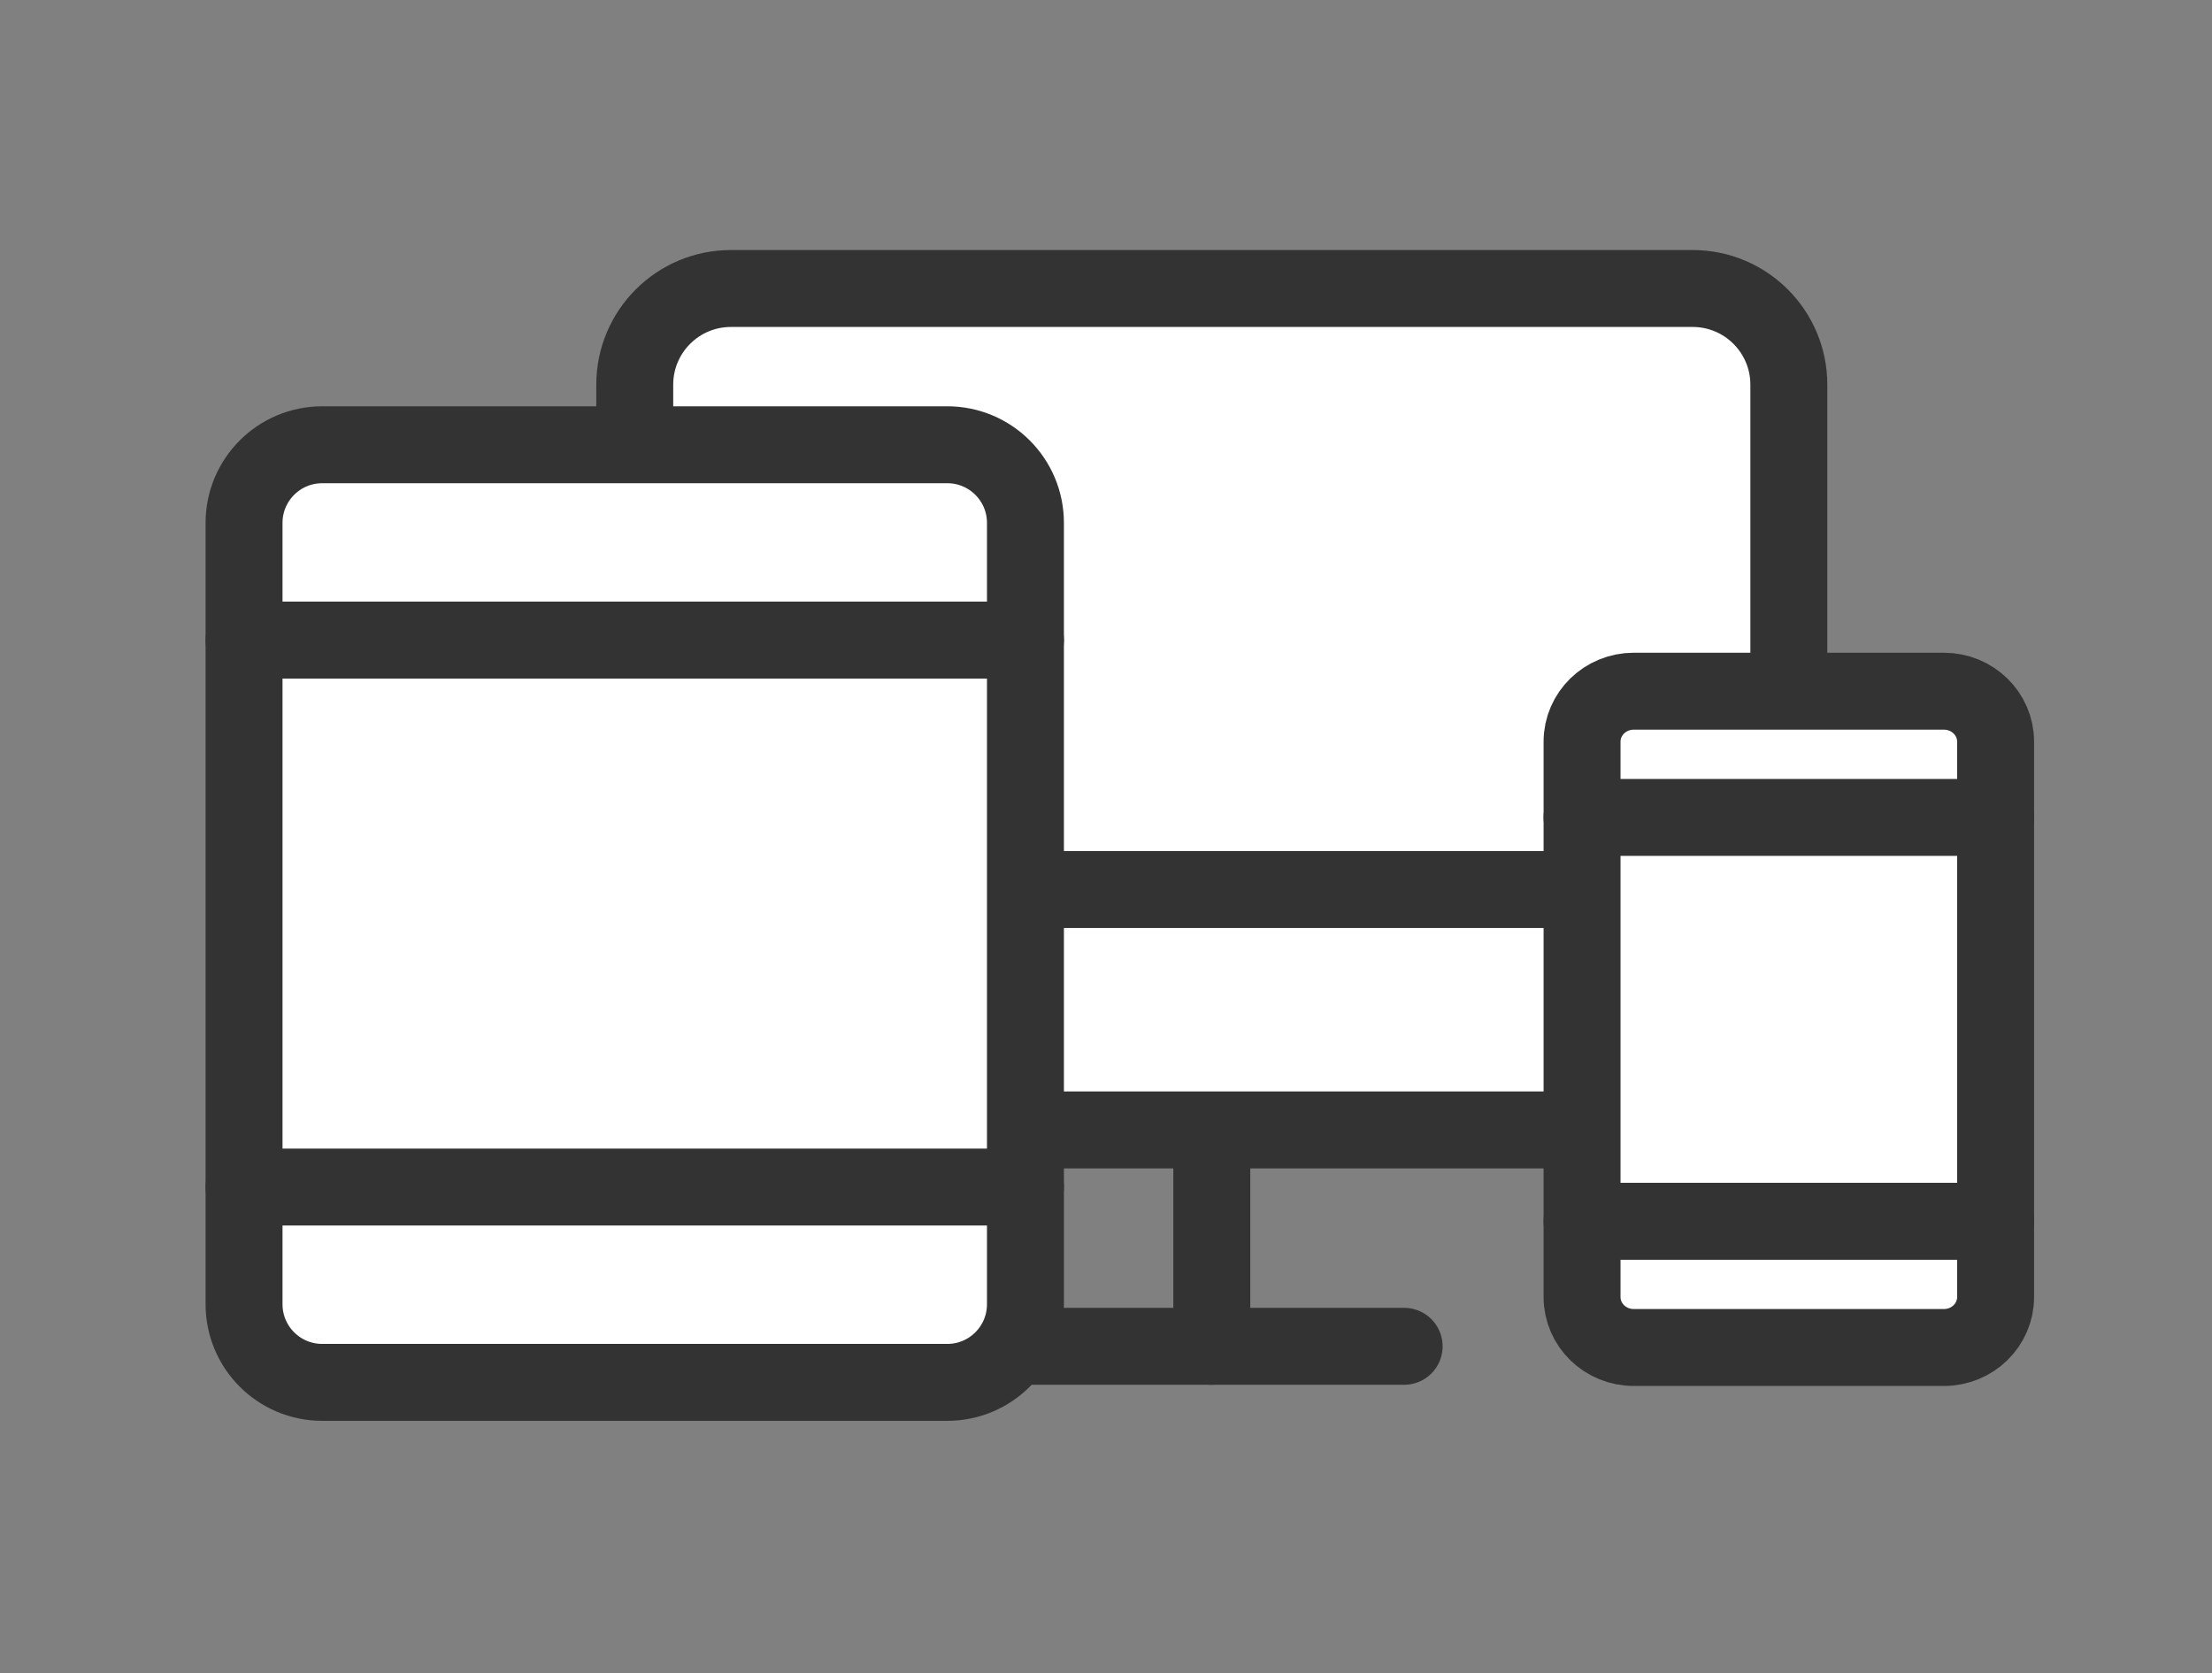
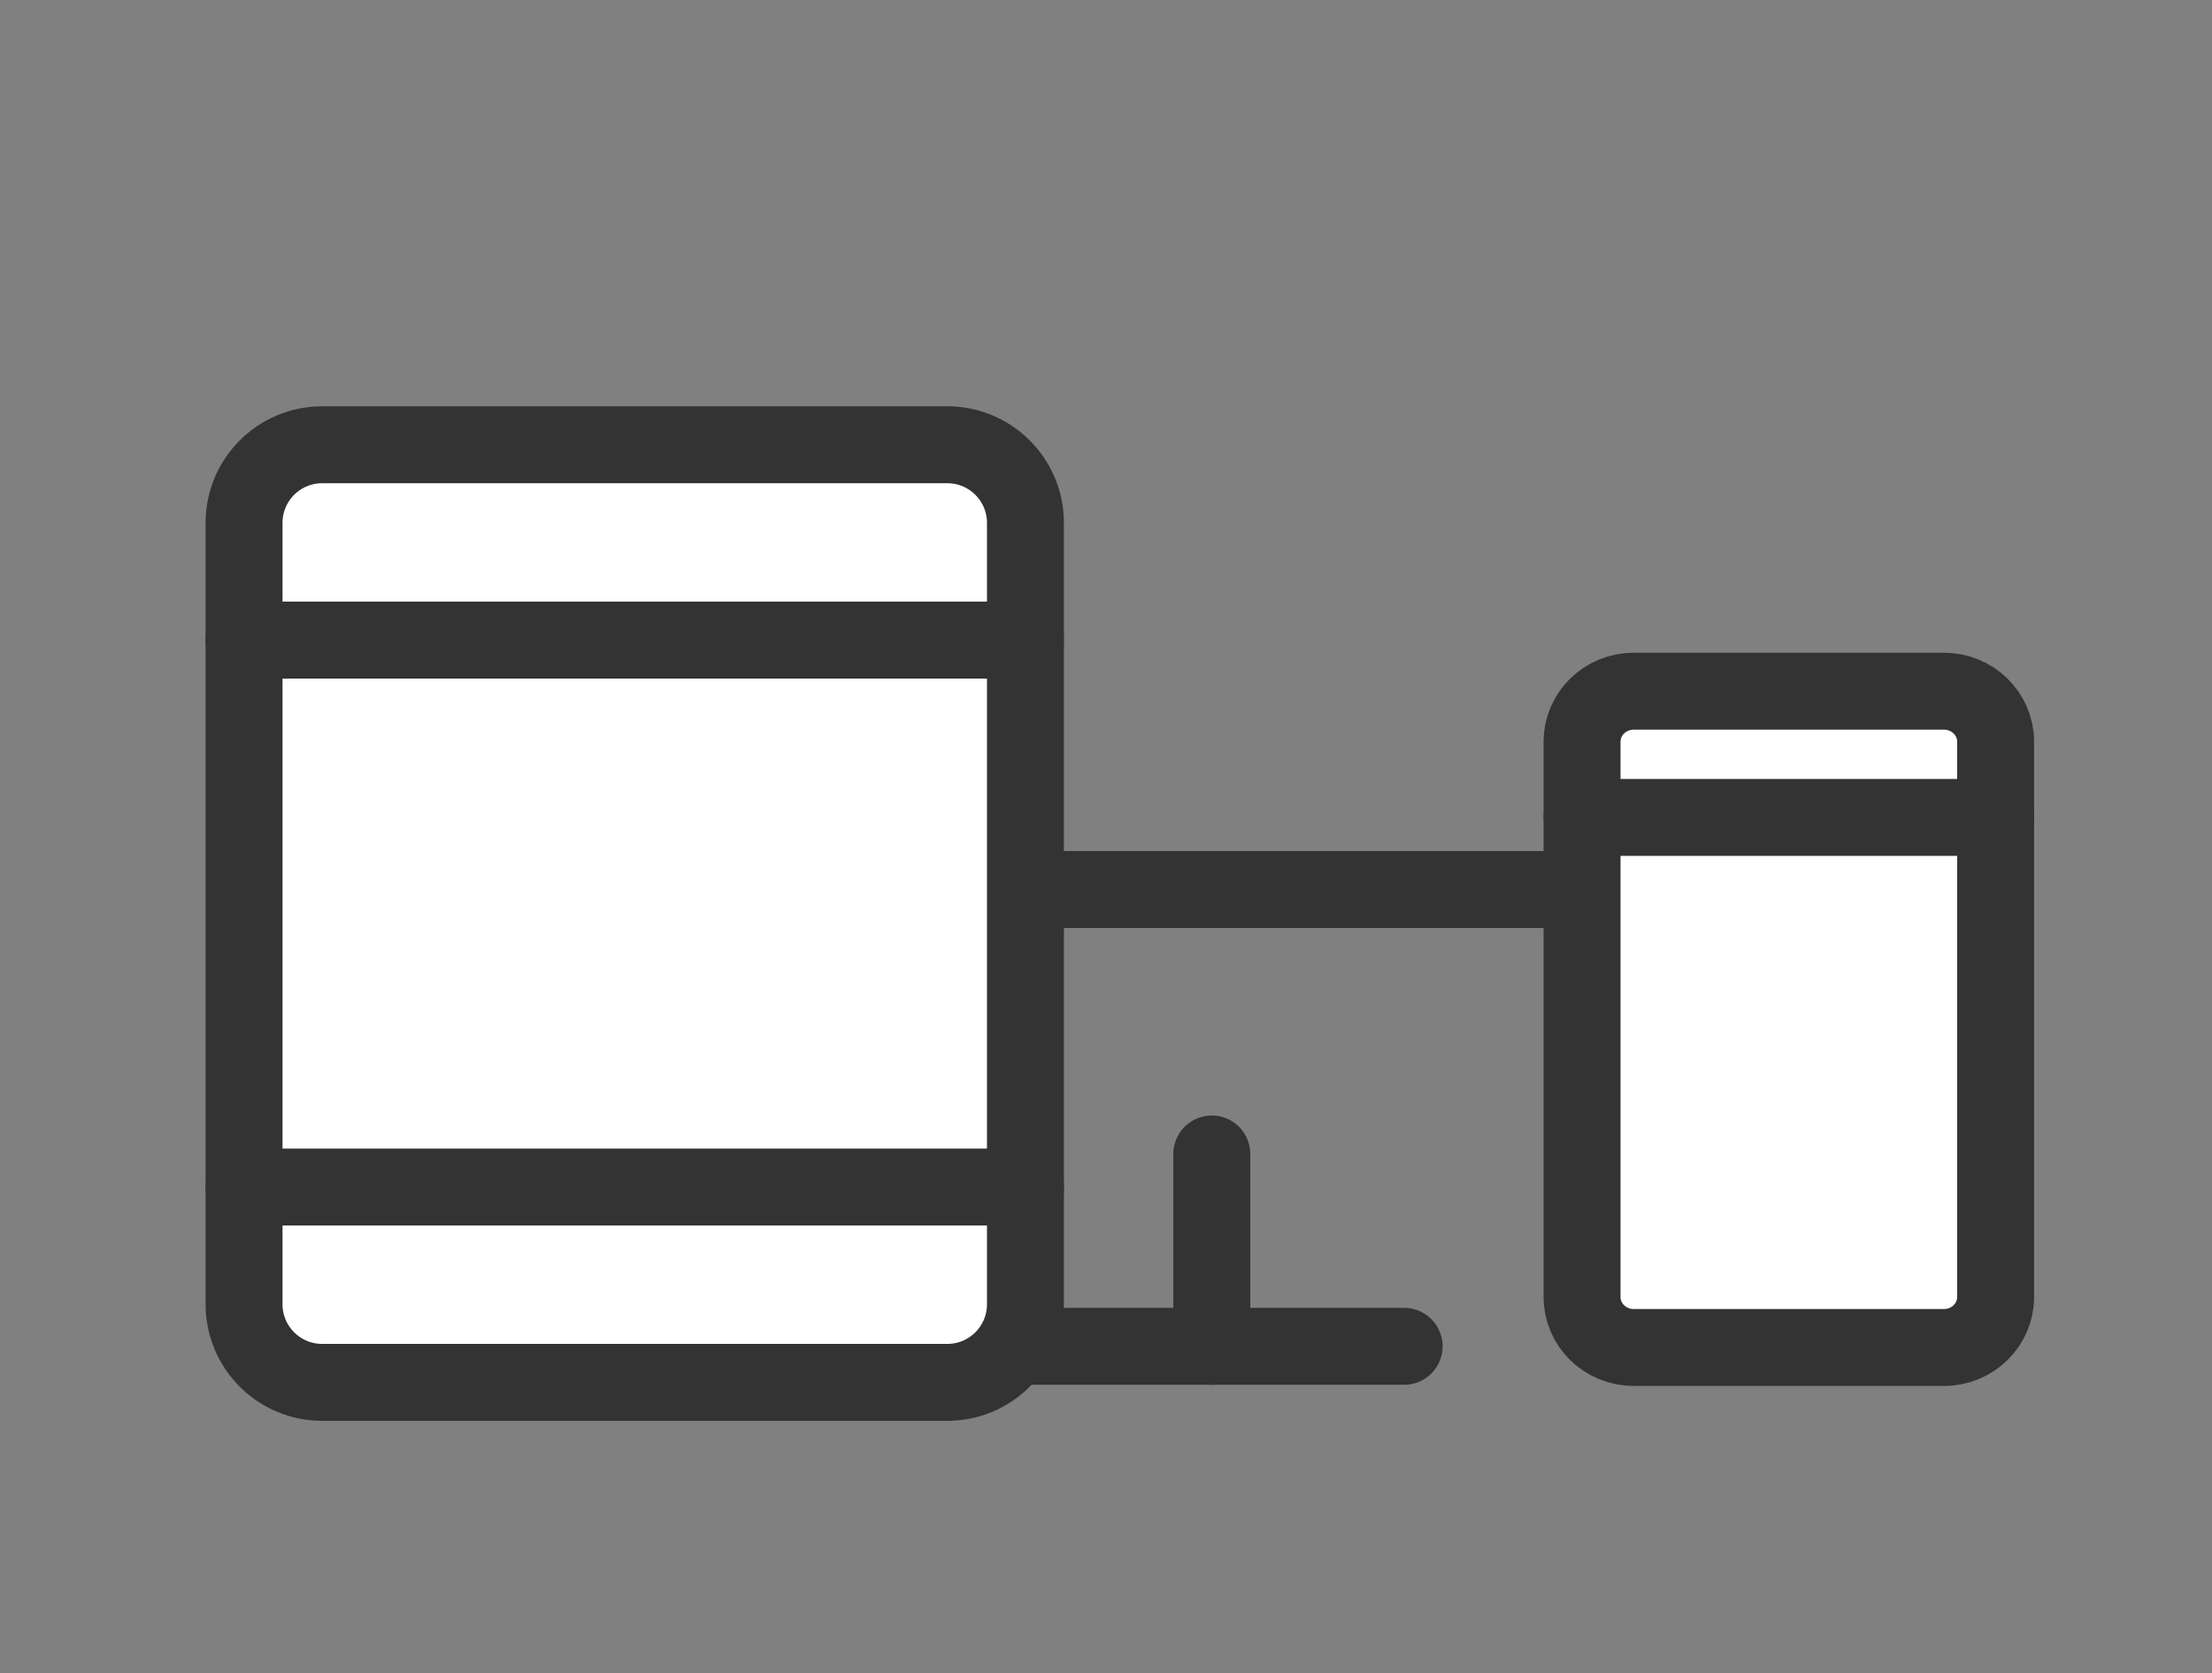
<svg xmlns="http://www.w3.org/2000/svg" width="115" height="87" viewBox="0 0 115 87" fill="none">
  <rect x="0" y="0" width="115" height="87" fill="#808080" stroke="none" />
-   <path d="M38 58.75L88 58.75C90.761 58.75 93 56.511 93 53.75V20C93 17.239 90.761 15 88 15L38 15C35.239 15 33 17.239 33 20L33 53.75C33 56.511 35.239 58.75 38 58.75Z" fill="white" stroke="#333333" stroke-width="4" stroke-linecap="round" stroke-linejoin="round" />
  <path d="M73 70H53" stroke="#333333" stroke-width="4" stroke-linecap="round" stroke-linejoin="round" />
  <path d="M33 46.25H93" stroke="#333333" stroke-width="4" stroke-linecap="round" stroke-linejoin="round" />
  <path d="M63 60V70" stroke="#333333" stroke-width="4" stroke-linecap="round" stroke-linejoin="round" />
  <path d="M12.688 27.188L12.688 67.812C12.688 70.056 14.506 71.875 16.75 71.875H49.25C51.494 71.875 53.312 70.056 53.312 67.812L53.312 27.188C53.312 24.944 51.494 23.125 49.25 23.125L16.75 23.125C14.506 23.125 12.688 24.944 12.688 27.188Z" fill="#FFFFFF" stroke="#333333" stroke-width="4" stroke-linecap="round" stroke-linejoin="round" />
  <path d="M53.312 61.719L12.688 61.719" stroke="#333333" stroke-width="4" stroke-linecap="round" stroke-linejoin="round" />
  <path d="M53.312 33.281L12.688 33.281" stroke="#333333" stroke-width="4" stroke-linecap="round" stroke-linejoin="round" />
-   <path d="M101.062 35.938H84.938C83.453 35.938 82.25 37.113 82.25 38.562V67.438C82.25 68.887 83.453 70.062 84.938 70.062H101.062C102.547 70.062 103.75 68.887 103.75 67.438V38.562C103.75 37.113 102.547 35.938 101.062 35.938Z" fill="#FFFFFF" stroke="#333333" stroke-width="4" stroke-linecap="round" stroke-linejoin="round" />
+   <path d="M101.062 35.938H84.938C83.453 35.938 82.25 37.113 82.25 38.562V67.438C82.25 68.887 83.453 70.062 84.938 70.062H101.062C102.547 70.062 103.75 68.887 103.75 67.438V38.562C103.75 37.113 102.547 35.938 101.062 35.938" fill="#FFFFFF" stroke="#333333" stroke-width="4" stroke-linecap="round" stroke-linejoin="round" />
  <path d="M82.25 42.5H103.75" stroke="#333333" stroke-width="4" stroke-linecap="round" stroke-linejoin="round" />
-   <path d="M82.25 63.5H103.75" stroke="#333333" stroke-width="4" stroke-linecap="round" stroke-linejoin="round" />
</svg>